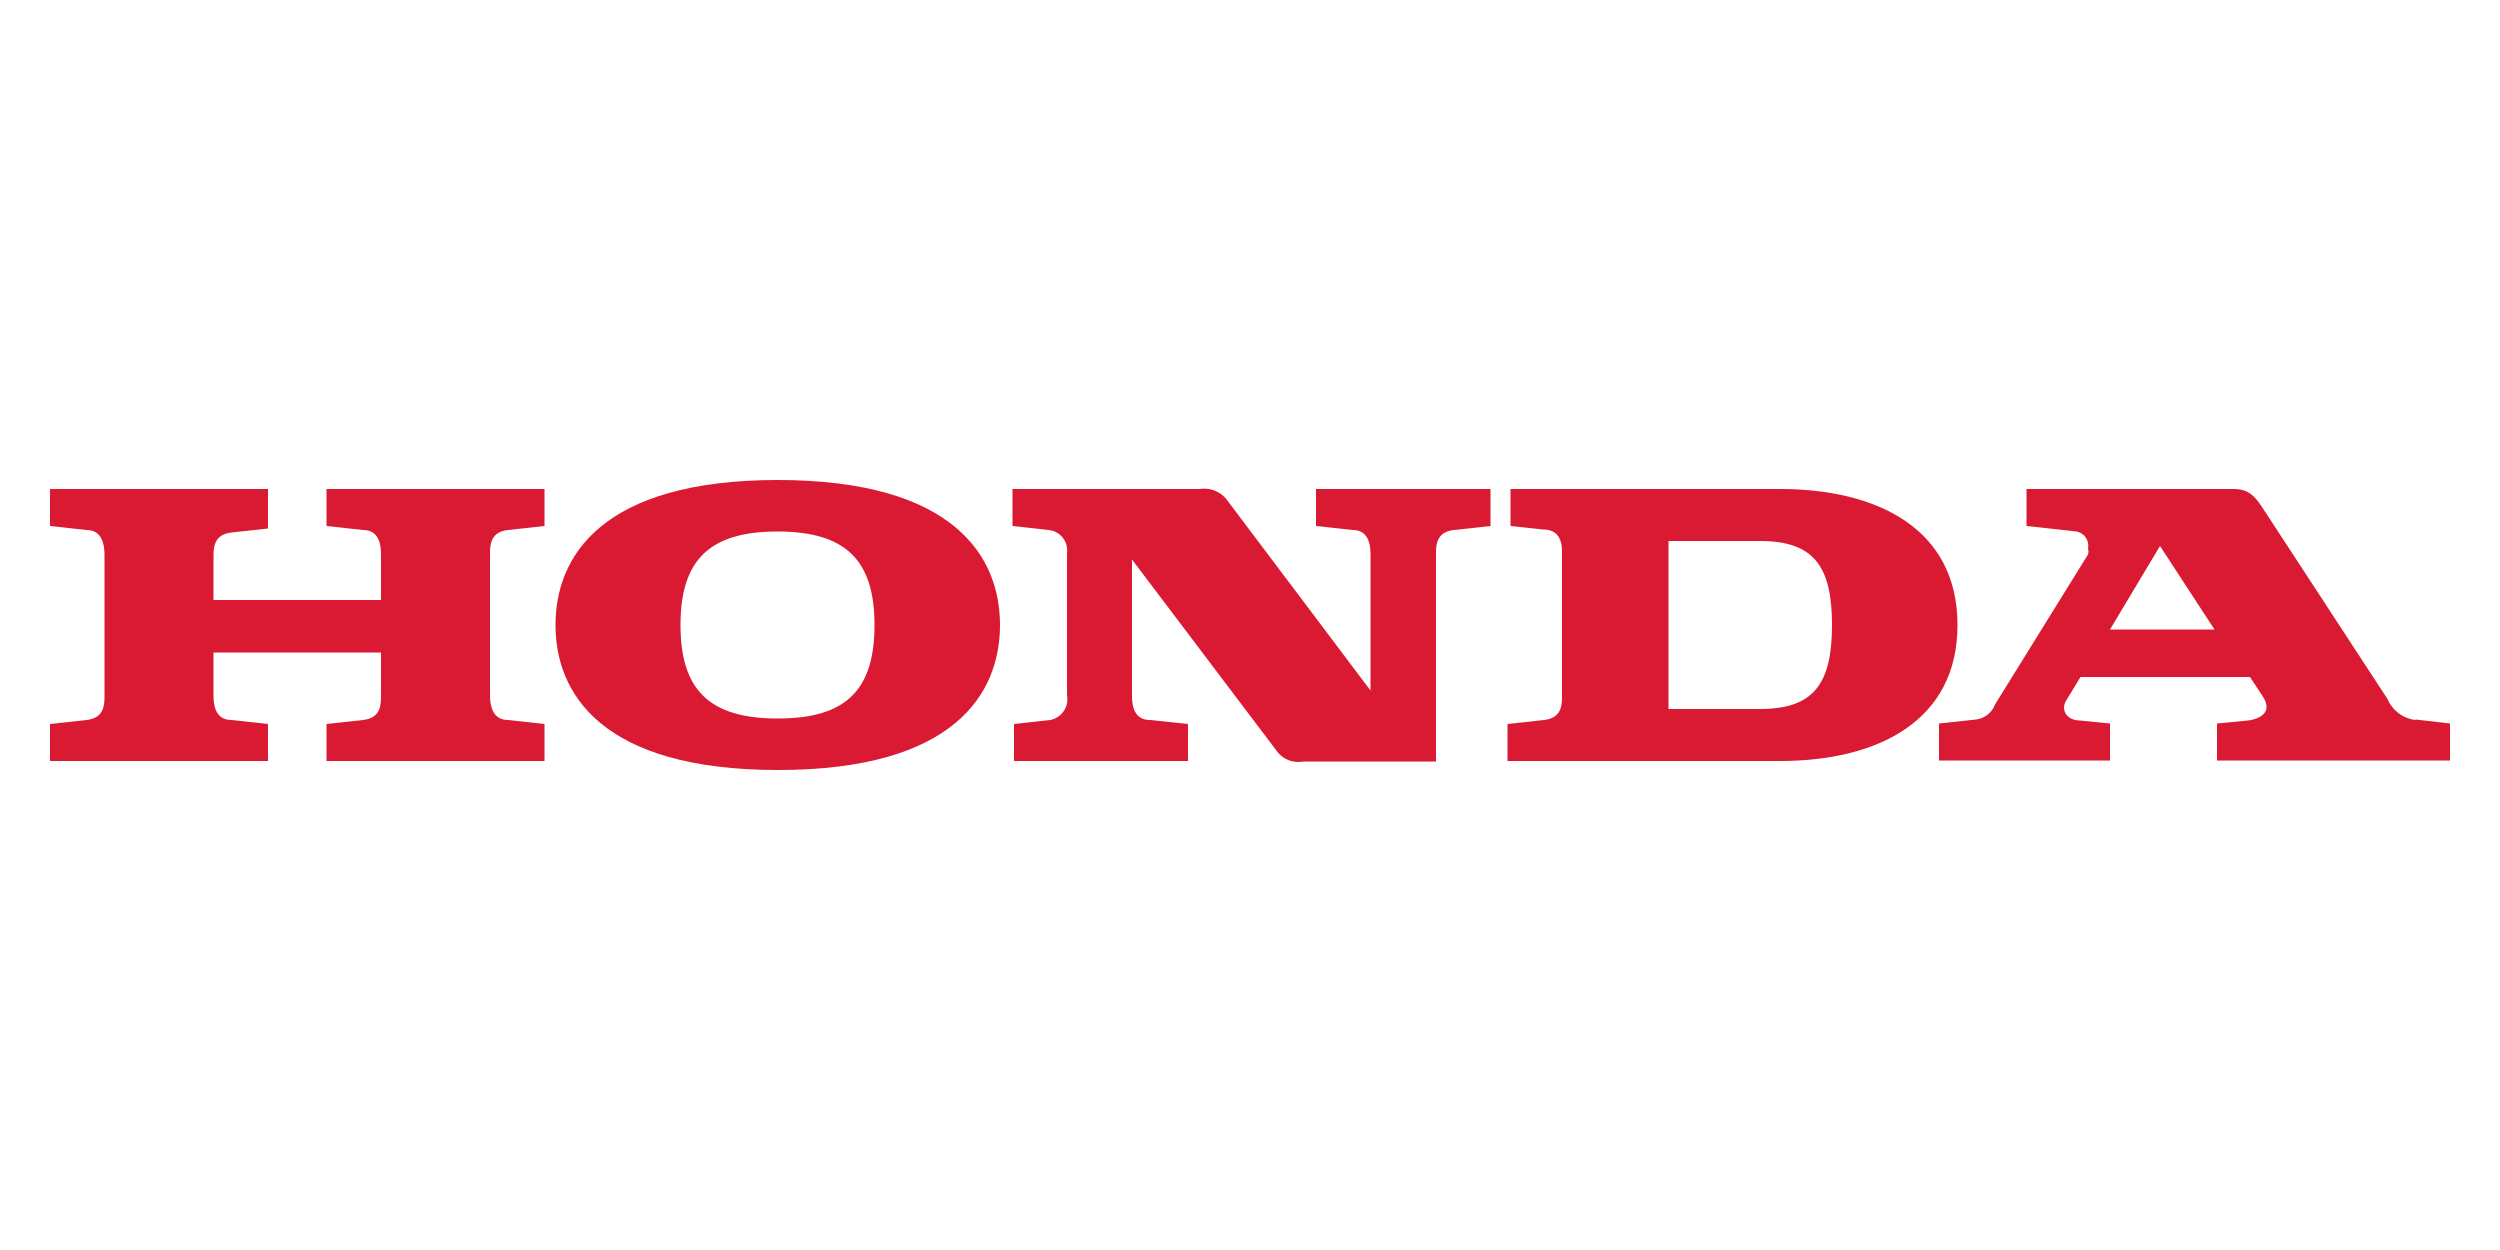
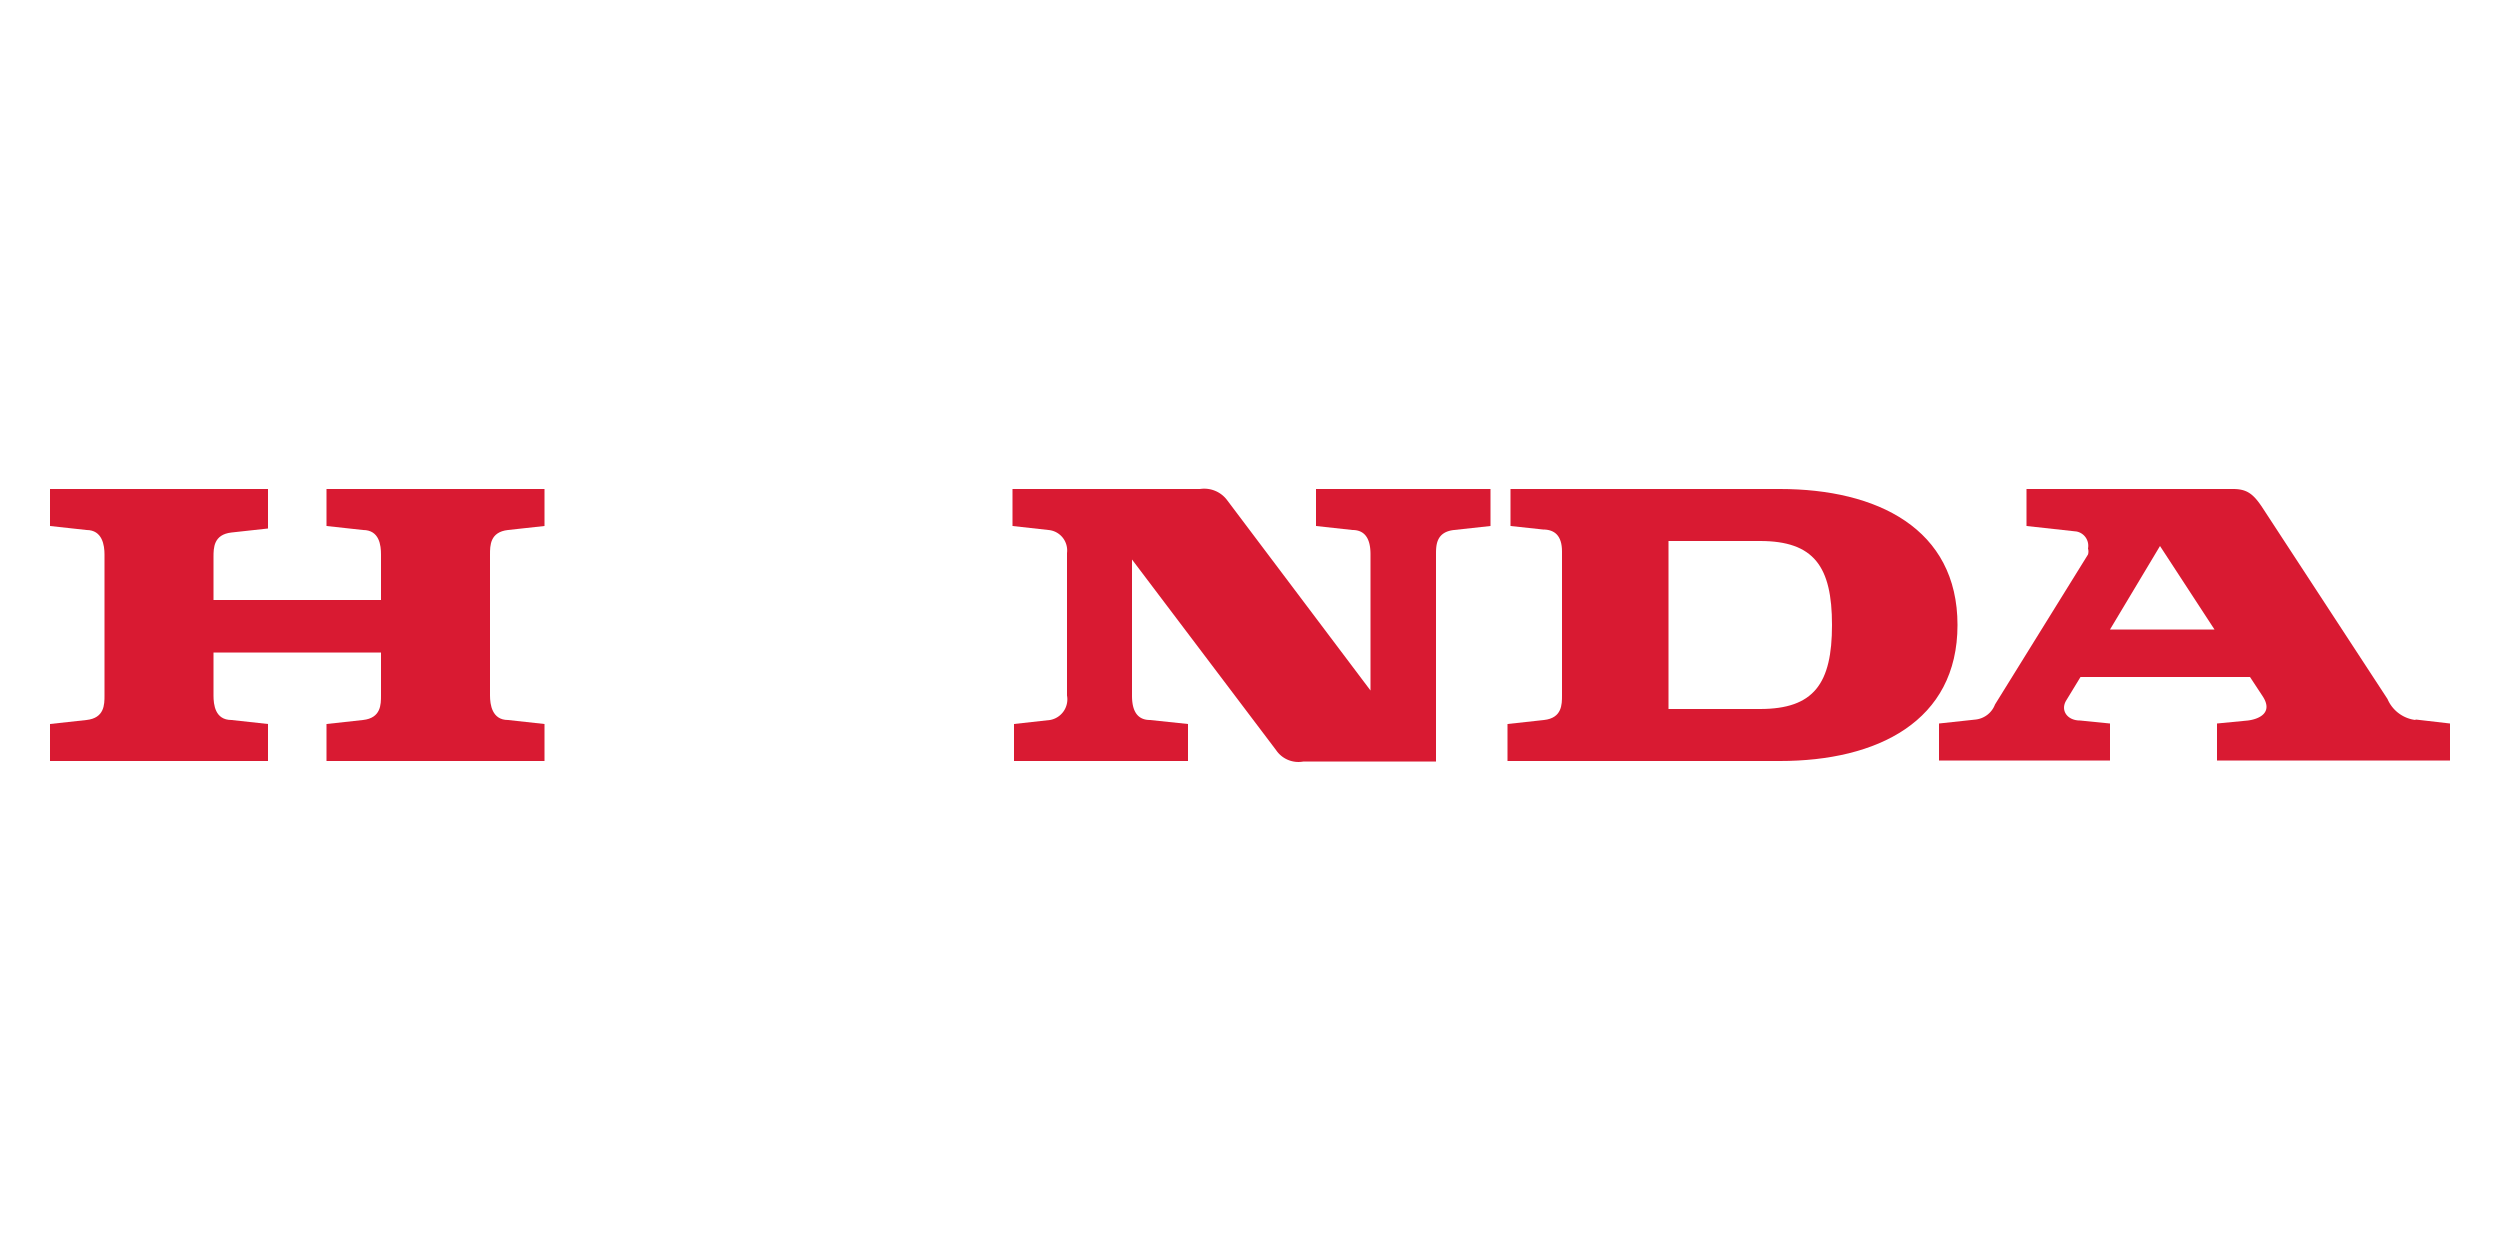
<svg xmlns="http://www.w3.org/2000/svg" id="Layer_1" data-name="Layer 1" viewBox="0 0 50 25">
  <defs>
    <style>.cls-1{fill:#d91a32;}</style>
  </defs>
  <title>HondaGeneralPELogo</title>
  <path class="cls-1" d="M6.53,10.52l.73.08c.33,0,.36.31.36.49V12H4.27v-.86c0-.18,0-.45.36-.49l.73-.08V9.78H1v.74l.73.08c.32,0,.36.31.36.49v2.82c0,.18,0,.45-.36.49L1,14.48v.74H5.36v-.74l-.73-.08c-.33,0-.36-.31-.36-.49v-.86H7.62v.86c0,.18,0,.45-.36.49l-.73.08v.74h4.36v-.74l-.73-.08c-.32,0-.36-.31-.36-.49V11.09c0-.18,0-.45.36-.49l.73-.08V9.78H6.53Z" />
  <path class="cls-1" d="M35.6,9.78H30.21v.74l.65.07c.23,0,.38.12.38.44v2.88c0,.18,0,.45-.36.49l-.73.08v.74H35.6c1.94,0,3.55-.79,3.55-2.72S37.54,9.78,35.6,9.78m-.4,4.4H33.37V10.82H35.2c1.08,0,1.44.51,1.44,1.68S36.28,14.18,35.2,14.18Z" />
  <path class="cls-1" d="M48.31,14.4a.7.7,0,0,1-.56-.42l-2.51-3.84c-.18-.27-.31-.36-.58-.36H40.53v.74l1,.11a.29.29,0,0,1,.23.34.21.21,0,0,1,0,.12l-1.86,3a.47.47,0,0,1-.38.3l-.74.08v.74H42.2v-.74l-.6-.06c-.26,0-.4-.21-.27-.41l.28-.46H45l.25.38c.22.33-.06.46-.29.49l-.62.06v.74H49v-.74l-.69-.08m-6.11-1.8,1-1.67,1.09,1.67Z" />
  <path class="cls-1" d="M26.32,10.52l.73.08c.33,0,.36.31.36.49v2.72L24.54,10A.57.57,0,0,0,24,9.78H20.25v.74l.72.08a.41.41,0,0,1,.37.46v2.85a.42.42,0,0,1-.34.49h0l-.72.08v.74h3.48v-.74L23,14.4c-.33,0-.36-.31-.36-.49V11.19L25.52,15a.54.54,0,0,0,.55.23h2.65V11.09c0-.18,0-.45.36-.49l.73-.08V9.78H26.32Z" />
-   <path class="cls-1" d="M15.56,9.6c-3.54,0-4.45,1.54-4.45,2.9s.91,2.9,4.45,2.9S20,13.86,20,12.5s-.91-2.9-4.45-2.9m0,4.77c-1.37,0-1.94-.58-1.94-1.87s.57-1.87,1.94-1.87,1.94.58,1.94,1.87-.56,1.87-1.93,1.87Z" />
</svg>